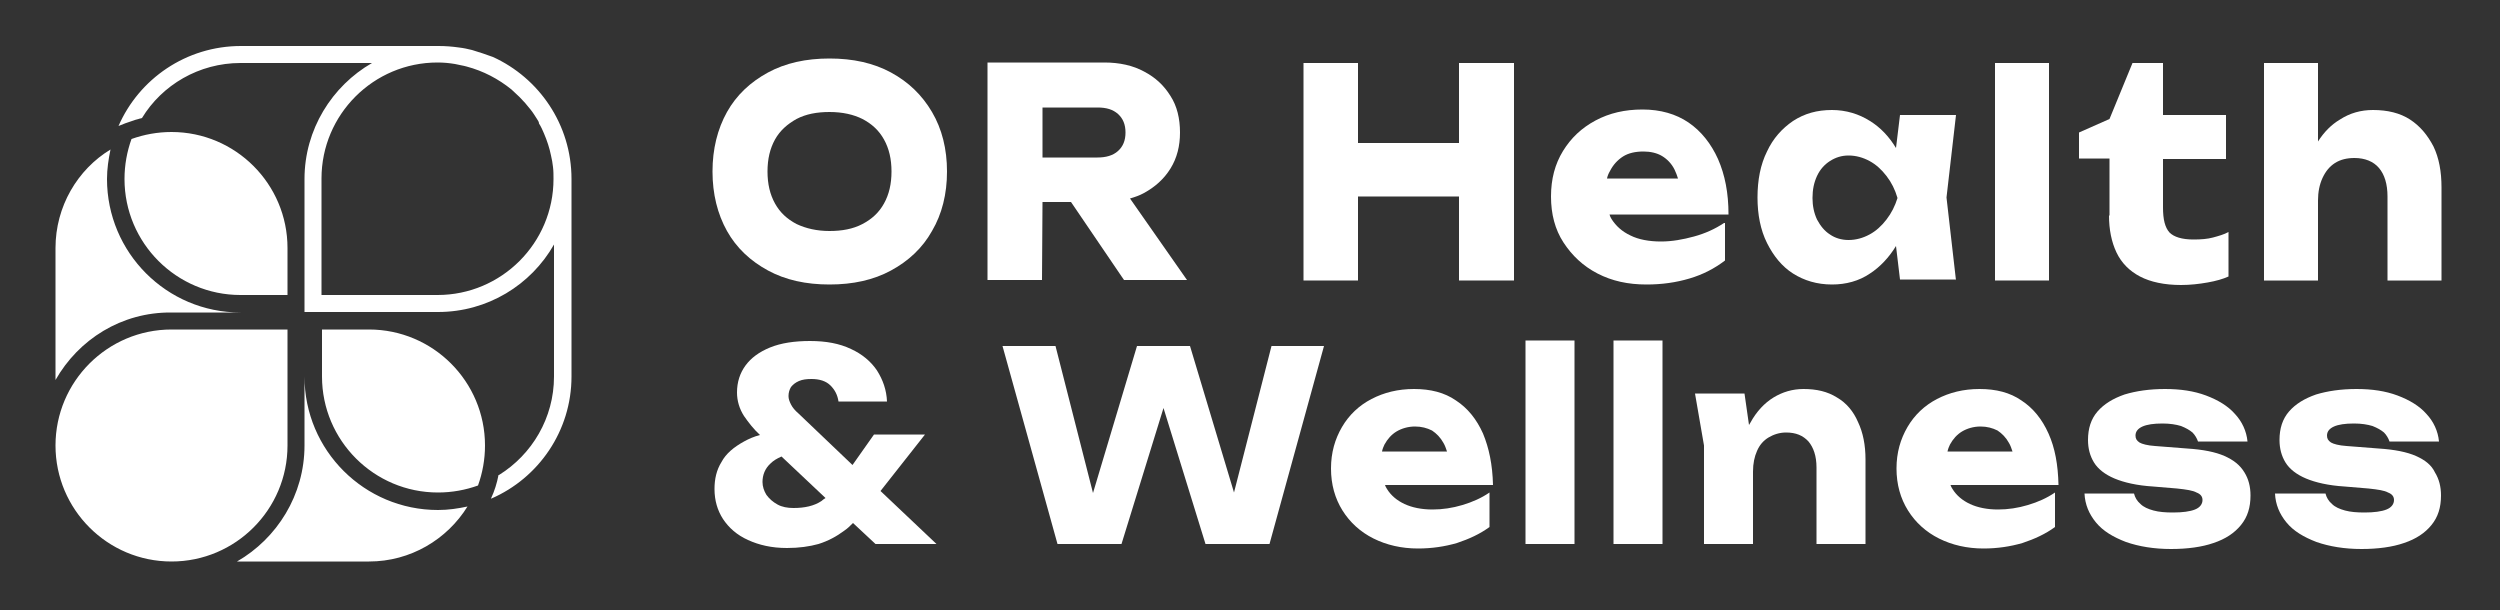
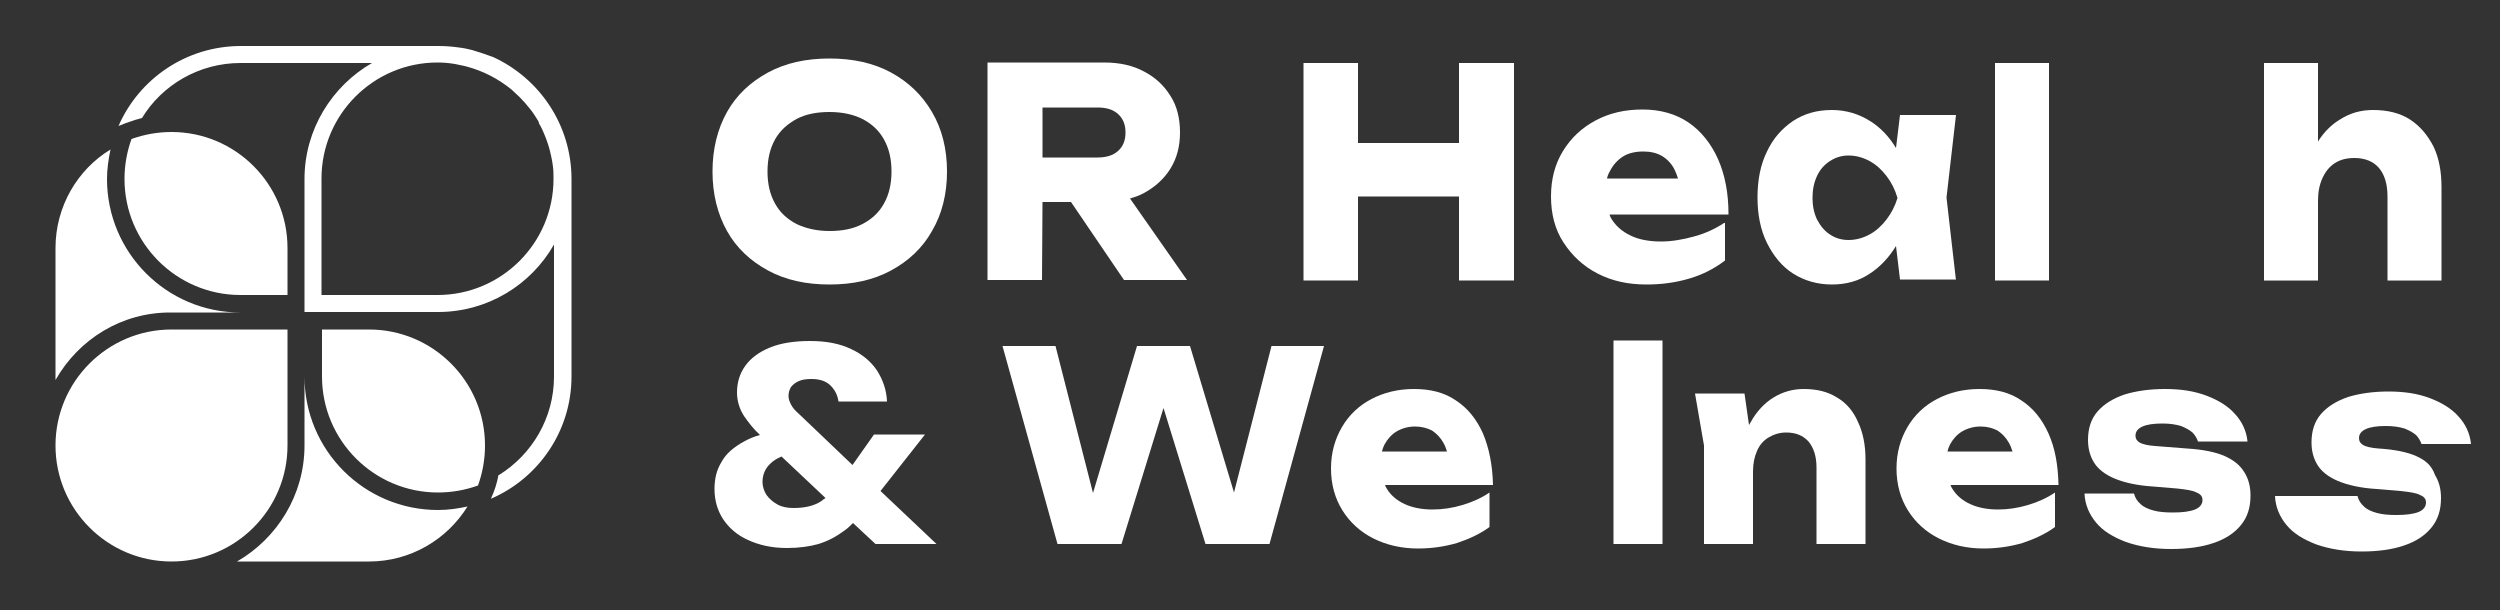
<svg xmlns="http://www.w3.org/2000/svg" version="1.1" id="Layer_1" x="0px" y="0px" width="500px" height="122.1px" viewBox="0 0 500 122.1" style="enable-background:new 0 0 500 122.1;" xml:space="preserve">
  <rect x="0" y="0" width="500" height="122.1" fill="#333333" stroke="none" />
  <style type="text/css">
	.st0{fill:#FFFFFF;}
</style>
  <g>
    <g>
      <path class="st0" d="M178.2,14.5c-3.5-1.9-7.6-2.8-12.3-2.8s-8.8,0.9-12.3,2.8s-6.3,4.5-8.2,7.9s-2.9,7.4-2.9,11.9s1,8.5,2.9,11.9    c1.9,3.4,4.7,6,8.2,7.9s7.6,2.8,12.3,2.8s8.8-0.9,12.3-2.8c3.5-1.9,6.3-4.5,8.2-7.9c2-3.4,3-7.4,3-11.9s-1-8.5-3-11.9    C184.4,19,181.7,16.4,178.2,14.5z M176.8,40.7c-1,1.8-2.4,3.1-4.3,4.1c-1.9,1-4.1,1.4-6.6,1.4s-4.7-0.5-6.6-1.4    c-1.9-1-3.3-2.3-4.3-4.1s-1.5-3.9-1.5-6.4s0.5-4.6,1.5-6.4s2.5-3.1,4.3-4.1c1.9-1,4.1-1.4,6.6-1.4c2.6,0,4.8,0.5,6.6,1.4    c1.9,1,3.3,2.3,4.3,4.1c1,1.8,1.5,3.9,1.5,6.4S177.8,38.9,176.8,40.7z" />
      <path class="st0" d="M208.5,40.4h5.7L224.8,56h12.6L226,39.7c1-0.3,1.9-0.6,2.8-1.1c2.2-1.2,4-2.8,5.3-4.9s1.9-4.5,1.9-7.2    c0-2.8-0.6-5.3-1.9-7.3c-1.3-2.1-3-3.7-5.3-4.9c-2.2-1.2-4.9-1.8-7.9-1.8h-23.4V56h10.9L208.5,40.4L208.5,40.4z M208.5,21.5h11    c1.8,0,3.1,0.4,4.1,1.3s1.5,2.1,1.5,3.7s-0.5,2.8-1.5,3.7c-1,0.9-2.4,1.3-4.1,1.3h-11V21.5z" />
      <polygon class="st0" points="291.8,28.6 271.6,28.6 271.6,12.6 260.7,12.6 260.7,56.1 271.6,56.1 271.6,39.3 291.8,39.3     291.8,56.1 302.8,56.1 302.8,12.6 291.8,12.6   " />
      <path class="st0" d="M344.8,44.6c-1.8,1.2-3.8,2.1-6,2.7c-2.2,0.6-4.4,1-6.6,1c-2.4,0-4.5-0.4-6.1-1.2c-1.7-0.8-2.9-1.9-3.8-3.3    c-0.2-0.3-0.3-0.6-0.4-0.9h23.8c0-4.3-0.7-7.9-2.1-11.1c-1.4-3.1-3.4-5.6-5.9-7.3s-5.6-2.6-9.2-2.6c-3.5,0-6.6,0.7-9.4,2.2    s-4.9,3.5-6.5,6.1s-2.4,5.6-2.4,9.1s0.8,6.6,2.5,9.2c1.7,2.6,3.9,4.7,6.8,6.2s6.1,2.2,9.8,2.2c3.1,0,5.9-0.4,8.6-1.2s5-2,7.1-3.6    v-7.5H344.8z M322,34.2c0.6-1.2,1.5-2.2,2.6-2.9c1.1-0.7,2.5-1,4.1-1c1.4,0,2.7,0.3,3.7,0.9s1.9,1.5,2.5,2.7    c0.3,0.6,0.5,1.2,0.7,1.8h-14.2C321.5,35.2,321.7,34.7,322,34.2z" />
      <path class="st0" d="M391.2,56.1l-1.9-16.6l1.9-16.5H380l-0.8,6.6c-1.4-2.3-3.1-4.1-5.2-5.4c-2.2-1.4-4.8-2.2-7.6-2.2    c-3,0-5.5,0.7-7.8,2.2c-2.2,1.5-4,3.5-5.2,6.1c-1.3,2.6-1.9,5.7-1.9,9.2c0,3.4,0.6,6.5,1.9,9.1s3,4.7,5.2,6.1    c2.2,1.4,4.8,2.2,7.8,2.2c2.8,0,5.4-0.7,7.6-2.2c2-1.3,3.8-3.2,5.2-5.5l0.8,6.7h11.2V56.1z M377.3,43.9c-1,1.3-2.1,2.3-3.4,3    s-2.7,1.1-4.2,1.1c-1.4,0-2.7-0.4-3.7-1.1c-1.1-0.7-1.9-1.7-2.6-3c-0.6-1.3-0.9-2.7-0.9-4.3c0-1.7,0.3-3.1,0.9-4.4    c0.6-1.3,1.5-2.3,2.6-3s2.3-1.1,3.7-1.1c1.5,0,2.9,0.4,4.2,1.1c1.3,0.7,2.4,1.7,3.4,3s1.7,2.7,2.2,4.4    C379,41.2,378.3,42.6,377.3,43.9z" />
      <rect x="399" y="12.6" class="st0" width="10.8" height="43.5" />
-       <path class="st0" d="M421.8,43.1c0,2.8,0.5,5.3,1.5,7.4c1,2.1,2.6,3.7,4.7,4.8s4.9,1.7,8.2,1.7c1.8,0,3.6-0.2,5.3-0.5    c1.7-0.3,3.1-0.7,4.2-1.2v-8.9c-0.9,0.5-2,0.8-3.1,1.1s-2.4,0.4-3.9,0.4c-2.3,0-3.9-0.5-4.8-1.4c-0.9-1-1.3-2.6-1.3-5v-9.7h12.6    V23h-12.6V12.6h-6.1l-4.6,11.2l-6.1,2.7v5.2h6.1v11.4H421.8z" />
      <path class="st0" d="M482,23.9c-2-1.3-4.5-1.9-7.4-1.9c-2.4,0-4.6,0.6-6.6,1.9c-1.7,1-3.2,2.5-4.4,4.4V12.6h-10.8v43.5h10.8v-16    c0-1.7,0.3-3.2,0.9-4.5s1.4-2.3,2.5-3s2.4-1,3.9-1c2.1,0,3.8,0.7,4.9,2s1.7,3.2,1.7,5.7v16.8h10.8V37.5c0-3.2-0.5-5.9-1.6-8.2    C485.5,27,484,25.2,482,23.9z" />
      <path class="st0" d="M185,86.9h-10.2l-4.3,6.1l-10.8-10.3c-0.7-0.6-1.2-1.2-1.5-1.8c-0.3-0.6-0.5-1.1-0.5-1.7    c0-0.7,0.2-1.3,0.5-1.8c0.4-0.5,0.9-0.9,1.6-1.2c0.7-0.3,1.5-0.4,2.5-0.4c1.6,0,2.9,0.4,3.8,1.3c0.9,0.9,1.4,1.9,1.6,3.2h9.7    c-0.1-2.3-0.8-4.3-2-6.2c-1.2-1.8-3-3.3-5.2-4.3c-2.3-1.1-5-1.6-8.2-1.6c-3.1,0-5.8,0.4-8,1.3s-3.8,2.1-4.9,3.6    c-1.1,1.5-1.7,3.3-1.7,5.4c0,1.7,0.5,3.3,1.4,4.7c0.9,1.3,1.9,2.6,3.2,3.8c-1.2,0.3-2.3,0.8-3.2,1.3c-2,1.1-3.6,2.4-4.5,4.1    c-1,1.6-1.4,3.4-1.4,5.4c0,2.3,0.6,4.3,1.7,6c1.2,1.8,2.8,3.2,5,4.2s4.7,1.6,7.8,1.6c2.4,0,4.5-0.3,6.3-0.8    c1.9-0.6,3.6-1.5,5.2-2.7c0.6-0.4,1.1-0.9,1.7-1.5l4.5,4.2h12.2l-11.2-10.6L185,86.9z M164.3,100.2c-1.5,1-3.4,1.4-5.6,1.4    c-1.2,0-2.3-0.2-3.2-0.7s-1.6-1.1-2.2-1.9c-0.5-0.8-0.8-1.7-0.8-2.6c0-1.4,0.5-2.7,1.6-3.7c0.6-0.6,1.3-1,2.2-1.4l8.8,8.3    C164.8,99.8,164.5,100,164.3,100.2z" />
      <polygon class="st0" points="246.8,98.5 238,69.2 227.4,69.2 218.6,98.6 211.1,69.2 200.5,69.2 211.5,108.8 224.3,108.8     232.7,81.6 241.1,108.8 253.9,108.8 264.8,69.2 254.3,69.2   " />
      <path class="st0" d="M296.6,86.7c-1.3-2.9-3.1-5.1-5.4-6.6c-2.3-1.6-5.1-2.3-8.4-2.3c-3.2,0-6,0.7-8.5,2s-4.5,3.2-5.9,5.6    s-2.2,5.1-2.2,8.3c0,3.2,0.8,6,2.3,8.4s3.6,4.3,6.2,5.6c2.6,1.3,5.6,2,8.9,2c2.8,0,5.4-0.4,7.8-1.1c2.4-0.8,4.6-1.8,6.5-3.2v-6.9    c-1.6,1.1-3.4,1.9-5.4,2.5s-4,0.9-6,0.9c-2.2,0-4.1-0.4-5.6-1.1s-2.7-1.7-3.5-3c-0.2-0.3-0.3-0.5-0.4-0.8h21.6    C298.5,92.9,297.8,89.6,296.6,86.7z M276.4,90.3c0.1-0.5,0.3-1,0.5-1.4c0.6-1.1,1.4-2,2.4-2.6s2.3-1,3.7-1c1.3,0,2.4,0.3,3.4,0.8    c0.9,0.6,1.7,1.4,2.3,2.5c0.3,0.5,0.5,1.1,0.7,1.7H276.4z" />
-       <rect x="305.1" y="68.1" class="st0" width="9.8" height="40.7" />
      <rect x="322.7" y="68.1" class="st0" width="9.8" height="40.7" />
      <path class="st0" d="M367.4,79.5c-1.9-1.2-4.1-1.7-6.7-1.7c-2.2,0-4.2,0.6-6,1.7s-3.4,2.8-4.6,5c-0.1,0.2-0.2,0.3-0.3,0.5    l-0.9-6.3H339l1.8,10.4v19.7h9.8V94.3c0-1.6,0.3-3,0.8-4.1c0.5-1.2,1.3-2.1,2.3-2.7s2.2-1,3.5-1c2,0,3.4,0.6,4.5,1.8    c1,1.2,1.6,2.9,1.6,5.2v15.3h9.8V91.9c0-2.9-0.5-5.4-1.5-7.5C370.7,82.3,369.3,80.6,367.4,79.5z" />
      <path class="st0" d="M409.7,86.7c-1.3-2.9-3.1-5.1-5.4-6.6c-2.3-1.6-5.1-2.3-8.4-2.3c-3.2,0-6,0.7-8.5,2s-4.5,3.2-5.9,5.6    s-2.2,5.1-2.2,8.3c0,3.2,0.8,6,2.3,8.4s3.6,4.3,6.2,5.6c2.6,1.3,5.6,2,8.9,2c2.8,0,5.4-0.4,7.8-1.1c2.4-0.8,4.6-1.8,6.5-3.2v-6.9    c-1.6,1.1-3.4,1.9-5.4,2.5s-4,0.9-6,0.9c-2.2,0-4.1-0.4-5.6-1.1s-2.7-1.7-3.5-3c-0.2-0.3-0.3-0.5-0.4-0.8h21.6    C411.6,92.9,411,89.6,409.7,86.7z M389.5,90.3c0.1-0.5,0.3-1,0.5-1.4c0.6-1.1,1.4-2,2.4-2.6s2.3-1,3.7-1c1.3,0,2.4,0.3,3.4,0.8    c0.9,0.6,1.7,1.4,2.3,2.5c0.3,0.5,0.5,1.1,0.7,1.7H389.5z" />
      <path class="st0" d="M444.9,91.2c-1.8-0.8-4.3-1.3-7.5-1.5l-6.4-0.5c-1.5-0.1-2.6-0.4-3.1-0.7c-0.6-0.4-0.8-0.8-0.8-1.4    c0-0.8,0.5-1.4,1.4-1.8s2.2-0.6,4-0.6c1.5,0,2.7,0.2,3.7,0.5c1,0.4,1.7,0.8,2.3,1.3c0.5,0.5,0.9,1.2,1.1,1.8h9.9    c-0.2-2.1-1.1-4-2.5-5.5c-1.4-1.6-3.4-2.8-5.8-3.7c-2.4-0.9-5.1-1.3-8.2-1.3s-5.8,0.4-8.1,1.1c-2.3,0.8-4.1,1.9-5.4,3.4    s-1.9,3.4-1.9,5.7c0,1.7,0.4,3.2,1.2,4.5c0.8,1.3,2.2,2.4,4.1,3.2c1.9,0.8,4.5,1.4,7.7,1.6l4.8,0.4c1.9,0.2,3.2,0.4,3.9,0.8    c0.8,0.3,1.2,0.8,1.2,1.5c0,0.8-0.5,1.5-1.5,1.9s-2.5,0.6-4.4,0.6c-1.5,0-2.8-0.1-3.9-0.4s-2-0.7-2.6-1.3    c-0.7-0.6-1.1-1.3-1.3-2.1h-9.9c0.1,2.2,0.9,4.1,2.3,5.8c1.4,1.7,3.4,2.9,6,3.9c2.6,0.9,5.6,1.4,9,1.4c3.3,0,6.2-0.4,8.5-1.2    c2.4-0.8,4.2-2,5.5-3.6s1.9-3.5,1.9-5.9c0-1.8-0.4-3.3-1.2-4.6C448,93,446.7,92,444.9,91.2z" />
-       <path class="st0" d="M483.2,91.2c-1.8-0.8-4.3-1.3-7.5-1.5l-6.4-0.5c-1.5-0.1-2.6-0.4-3.1-0.7c-0.6-0.4-0.8-0.8-0.8-1.4    c0-0.8,0.5-1.4,1.4-1.8s2.2-0.6,4-0.6c1.5,0,2.7,0.2,3.7,0.5c1,0.4,1.7,0.8,2.3,1.3c0.5,0.5,0.9,1.2,1.1,1.8h9.9    c-0.2-2.1-1.1-4-2.5-5.5c-1.4-1.6-3.4-2.8-5.8-3.7c-2.4-0.9-5.1-1.3-8.2-1.3s-5.8,0.4-8.1,1.1c-2.3,0.8-4.1,1.9-5.4,3.4    s-1.9,3.4-1.9,5.7c0,1.7,0.4,3.2,1.2,4.5c0.8,1.3,2.2,2.4,4.1,3.2c1.9,0.8,4.5,1.4,7.7,1.6l4.8,0.4c1.9,0.2,3.2,0.4,3.9,0.8    c0.8,0.3,1.2,0.8,1.2,1.5c0,0.8-0.5,1.5-1.5,1.9s-2.5,0.6-4.4,0.6c-1.5,0-2.8-0.1-3.9-0.4s-2-0.7-2.6-1.3    c-0.7-0.6-1.1-1.3-1.3-2.1H455c0.1,2.2,0.9,4.1,2.3,5.8c1.4,1.7,3.4,2.9,6,3.9c2.6,0.9,5.6,1.4,9,1.4c3.3,0,6.2-0.4,8.5-1.2    c2.4-0.8,4.2-2,5.5-3.6s1.9-3.5,1.9-5.9c0-1.8-0.4-3.3-1.2-4.6C486.3,93,485,92,483.2,91.2z" />
+       <path class="st0" d="M483.2,91.2c-1.8-0.8-4.3-1.3-7.5-1.5c-1.5-0.1-2.6-0.4-3.1-0.7c-0.6-0.4-0.8-0.8-0.8-1.4    c0-0.8,0.5-1.4,1.4-1.8s2.2-0.6,4-0.6c1.5,0,2.7,0.2,3.7,0.5c1,0.4,1.7,0.8,2.3,1.3c0.5,0.5,0.9,1.2,1.1,1.8h9.9    c-0.2-2.1-1.1-4-2.5-5.5c-1.4-1.6-3.4-2.8-5.8-3.7c-2.4-0.9-5.1-1.3-8.2-1.3s-5.8,0.4-8.1,1.1c-2.3,0.8-4.1,1.9-5.4,3.4    s-1.9,3.4-1.9,5.7c0,1.7,0.4,3.2,1.2,4.5c0.8,1.3,2.2,2.4,4.1,3.2c1.9,0.8,4.5,1.4,7.7,1.6l4.8,0.4c1.9,0.2,3.2,0.4,3.9,0.8    c0.8,0.3,1.2,0.8,1.2,1.5c0,0.8-0.5,1.5-1.5,1.9s-2.5,0.6-4.4,0.6c-1.5,0-2.8-0.1-3.9-0.4s-2-0.7-2.6-1.3    c-0.7-0.6-1.1-1.3-1.3-2.1H455c0.1,2.2,0.9,4.1,2.3,5.8c1.4,1.7,3.4,2.9,6,3.9c2.6,0.9,5.6,1.4,9,1.4c3.3,0,6.2-0.4,8.5-1.2    c2.4-0.8,4.2-2,5.5-3.6s1.9-3.5,1.9-5.9c0-1.8-0.4-3.3-1.2-4.6C486.3,93,485,92,483.2,91.2z" />
    </g>
    <path class="st0" d="M11.1,76V49.6c0-8.3,4.4-15.7,11-19.7c-0.4,1.9-0.7,3.9-0.7,5.9l0,0c0,14.7,11.9,26.7,26.7,26.7H34.3   C24.3,62.4,15.7,67.9,11.1,76z M60.9,89.1c0,9.9-5.5,18.6-13.5,23.2h26.4c8.3,0,15.6-4.4,19.7-11c-1.9,0.4-3.8,0.7-5.9,0.7l0,0l0,0   c-14.7,0-26.7-11.9-26.7-26.7C60.9,75.3,60.9,89.1,60.9,89.1z M34.3,112.3c12.8,0,23.2-10.4,23.2-23.2V65.9H34.3   c-12.8,0-23.2,10.4-23.2,23.2C11.1,101.9,21.5,112.3,34.3,112.3z M87.6,98.5c2.8,0,5.5-0.5,8-1.4c0.9-2.5,1.4-5.2,1.4-8   c0-12.8-10.4-23.2-23.2-23.2h-9.4v9.4C64.4,88.1,74.8,98.5,87.6,98.5z M34.3,26.4c-2.8,0-5.5,0.5-8,1.4c-0.9,2.5-1.4,5.2-1.4,8   C24.9,48.6,35.3,59,48.1,59h9.4v-9.4C57.5,36.8,47.1,26.4,34.3,26.4z M114.3,35.8L114.3,35.8v39.5c0,10.9-6.6,20.3-16,24.4   c0,0,0,0-0.1,0c0.7-1.5,1.2-3.1,1.5-4.7c0,0,0,0,0.1,0c6.6-4.1,11-11.4,11-19.7V48.9c-4.6,8.1-13.3,13.5-23.2,13.5H73.8l0,0h-9.4   H61h-0.1V59v-9.4l0,0V48V35.8c0-9.9,5.5-18.6,13.5-23.2H48.1c-8.3,0-15.7,4.4-19.7,11c-0.2,0.1-0.5,0.1-0.7,0.2   c-0.4,0.1-0.8,0.2-1.3,0.4c-0.9,0.3-1.8,0.6-2.7,1c4.1-9.4,13.5-16,24.5-16h39.5c1.4,0,2.7,0.1,4.1,0.3c0.9,0.1,1.8,0.3,2.6,0.5   c1.4,0.4,2.8,0.9,4.2,1.4C107.8,15.6,114.3,24.9,114.3,35.8z M107.4,23.8c-0.4-0.6-0.8-1.3-1.3-1.9c-0.7-0.9-1.4-1.7-2.2-2.5   c-0.5-0.5-1.1-1-1.6-1.5c-2.6-2.1-5.6-3.7-9-4.6c-0.7-0.2-1.5-0.3-2.3-0.5c-1.2-0.2-2.3-0.3-3.5-0.3c-12.8,0-23.2,10.4-23.2,23.2   V59h23.2c12.8,0,23.2-10.4,23.2-23.2c0-0.8,0-1.6-0.1-2.4c-0.1-0.8-0.2-1.5-0.4-2.3c-0.3-1.5-0.8-3-1.4-4.4c-0.3-0.7-0.6-1.4-1-2   C107.8,24.4,107.6,24.1,107.4,23.8z" />
  </g>
</svg>